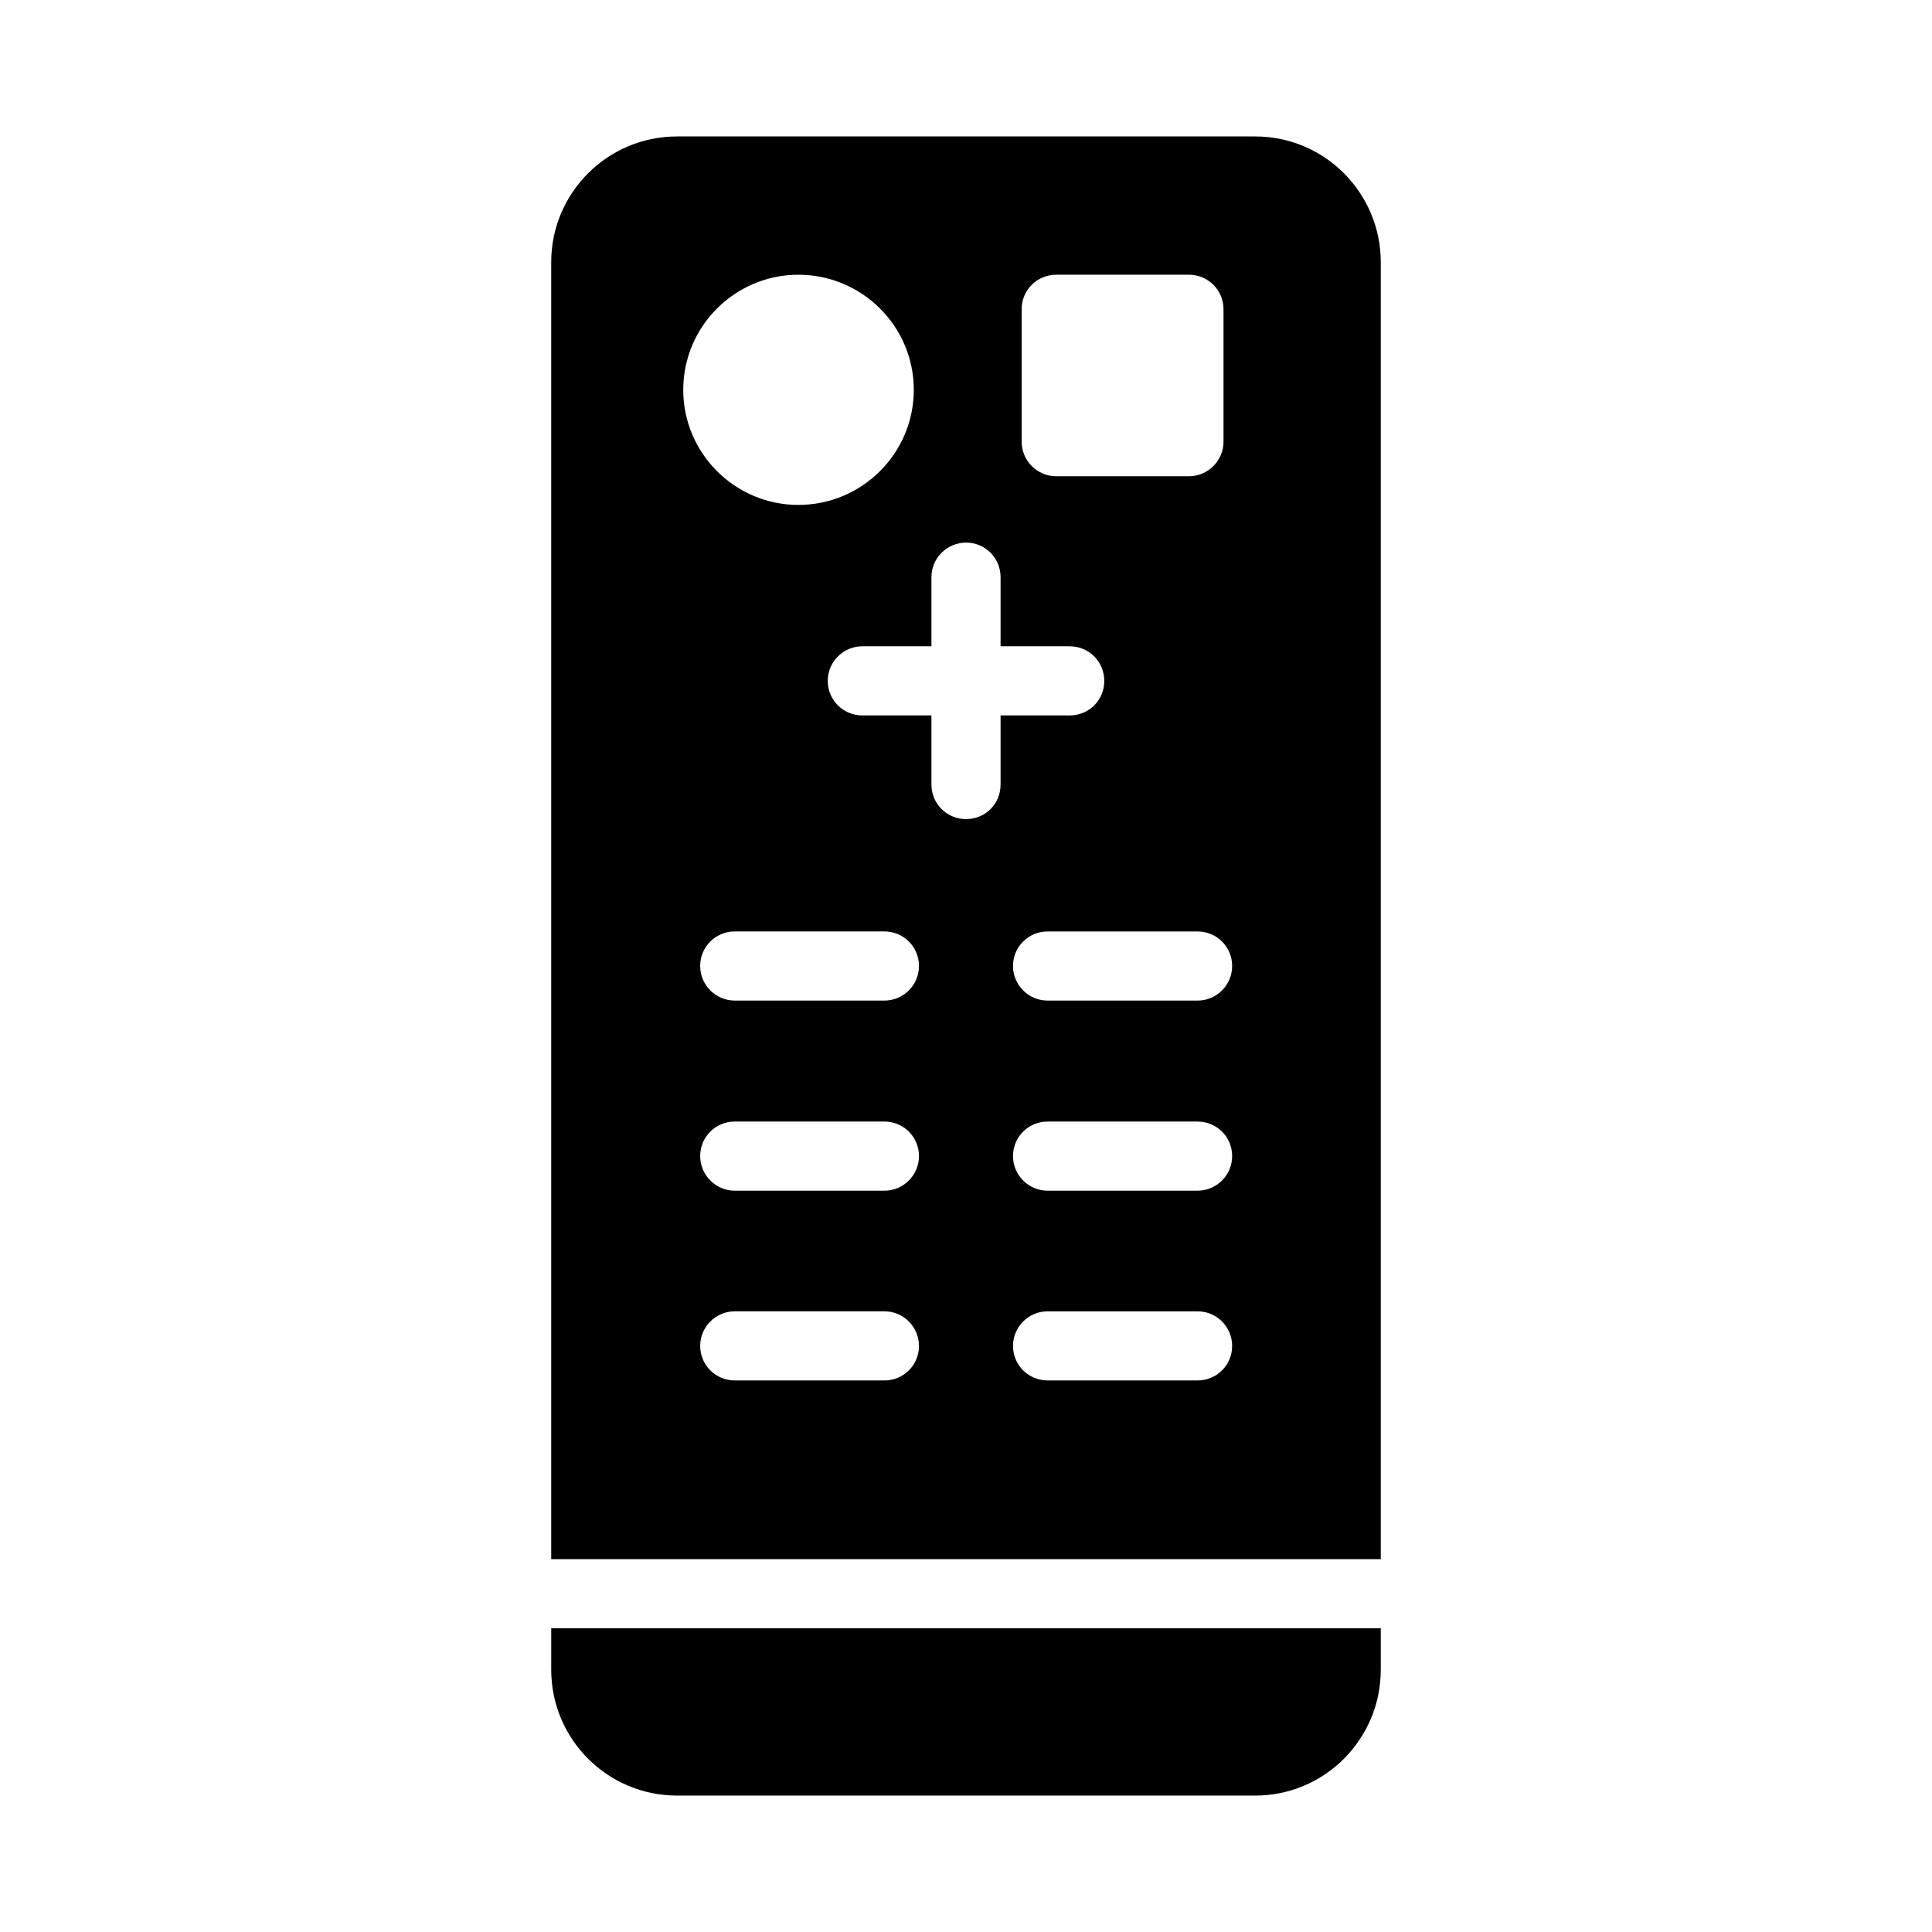
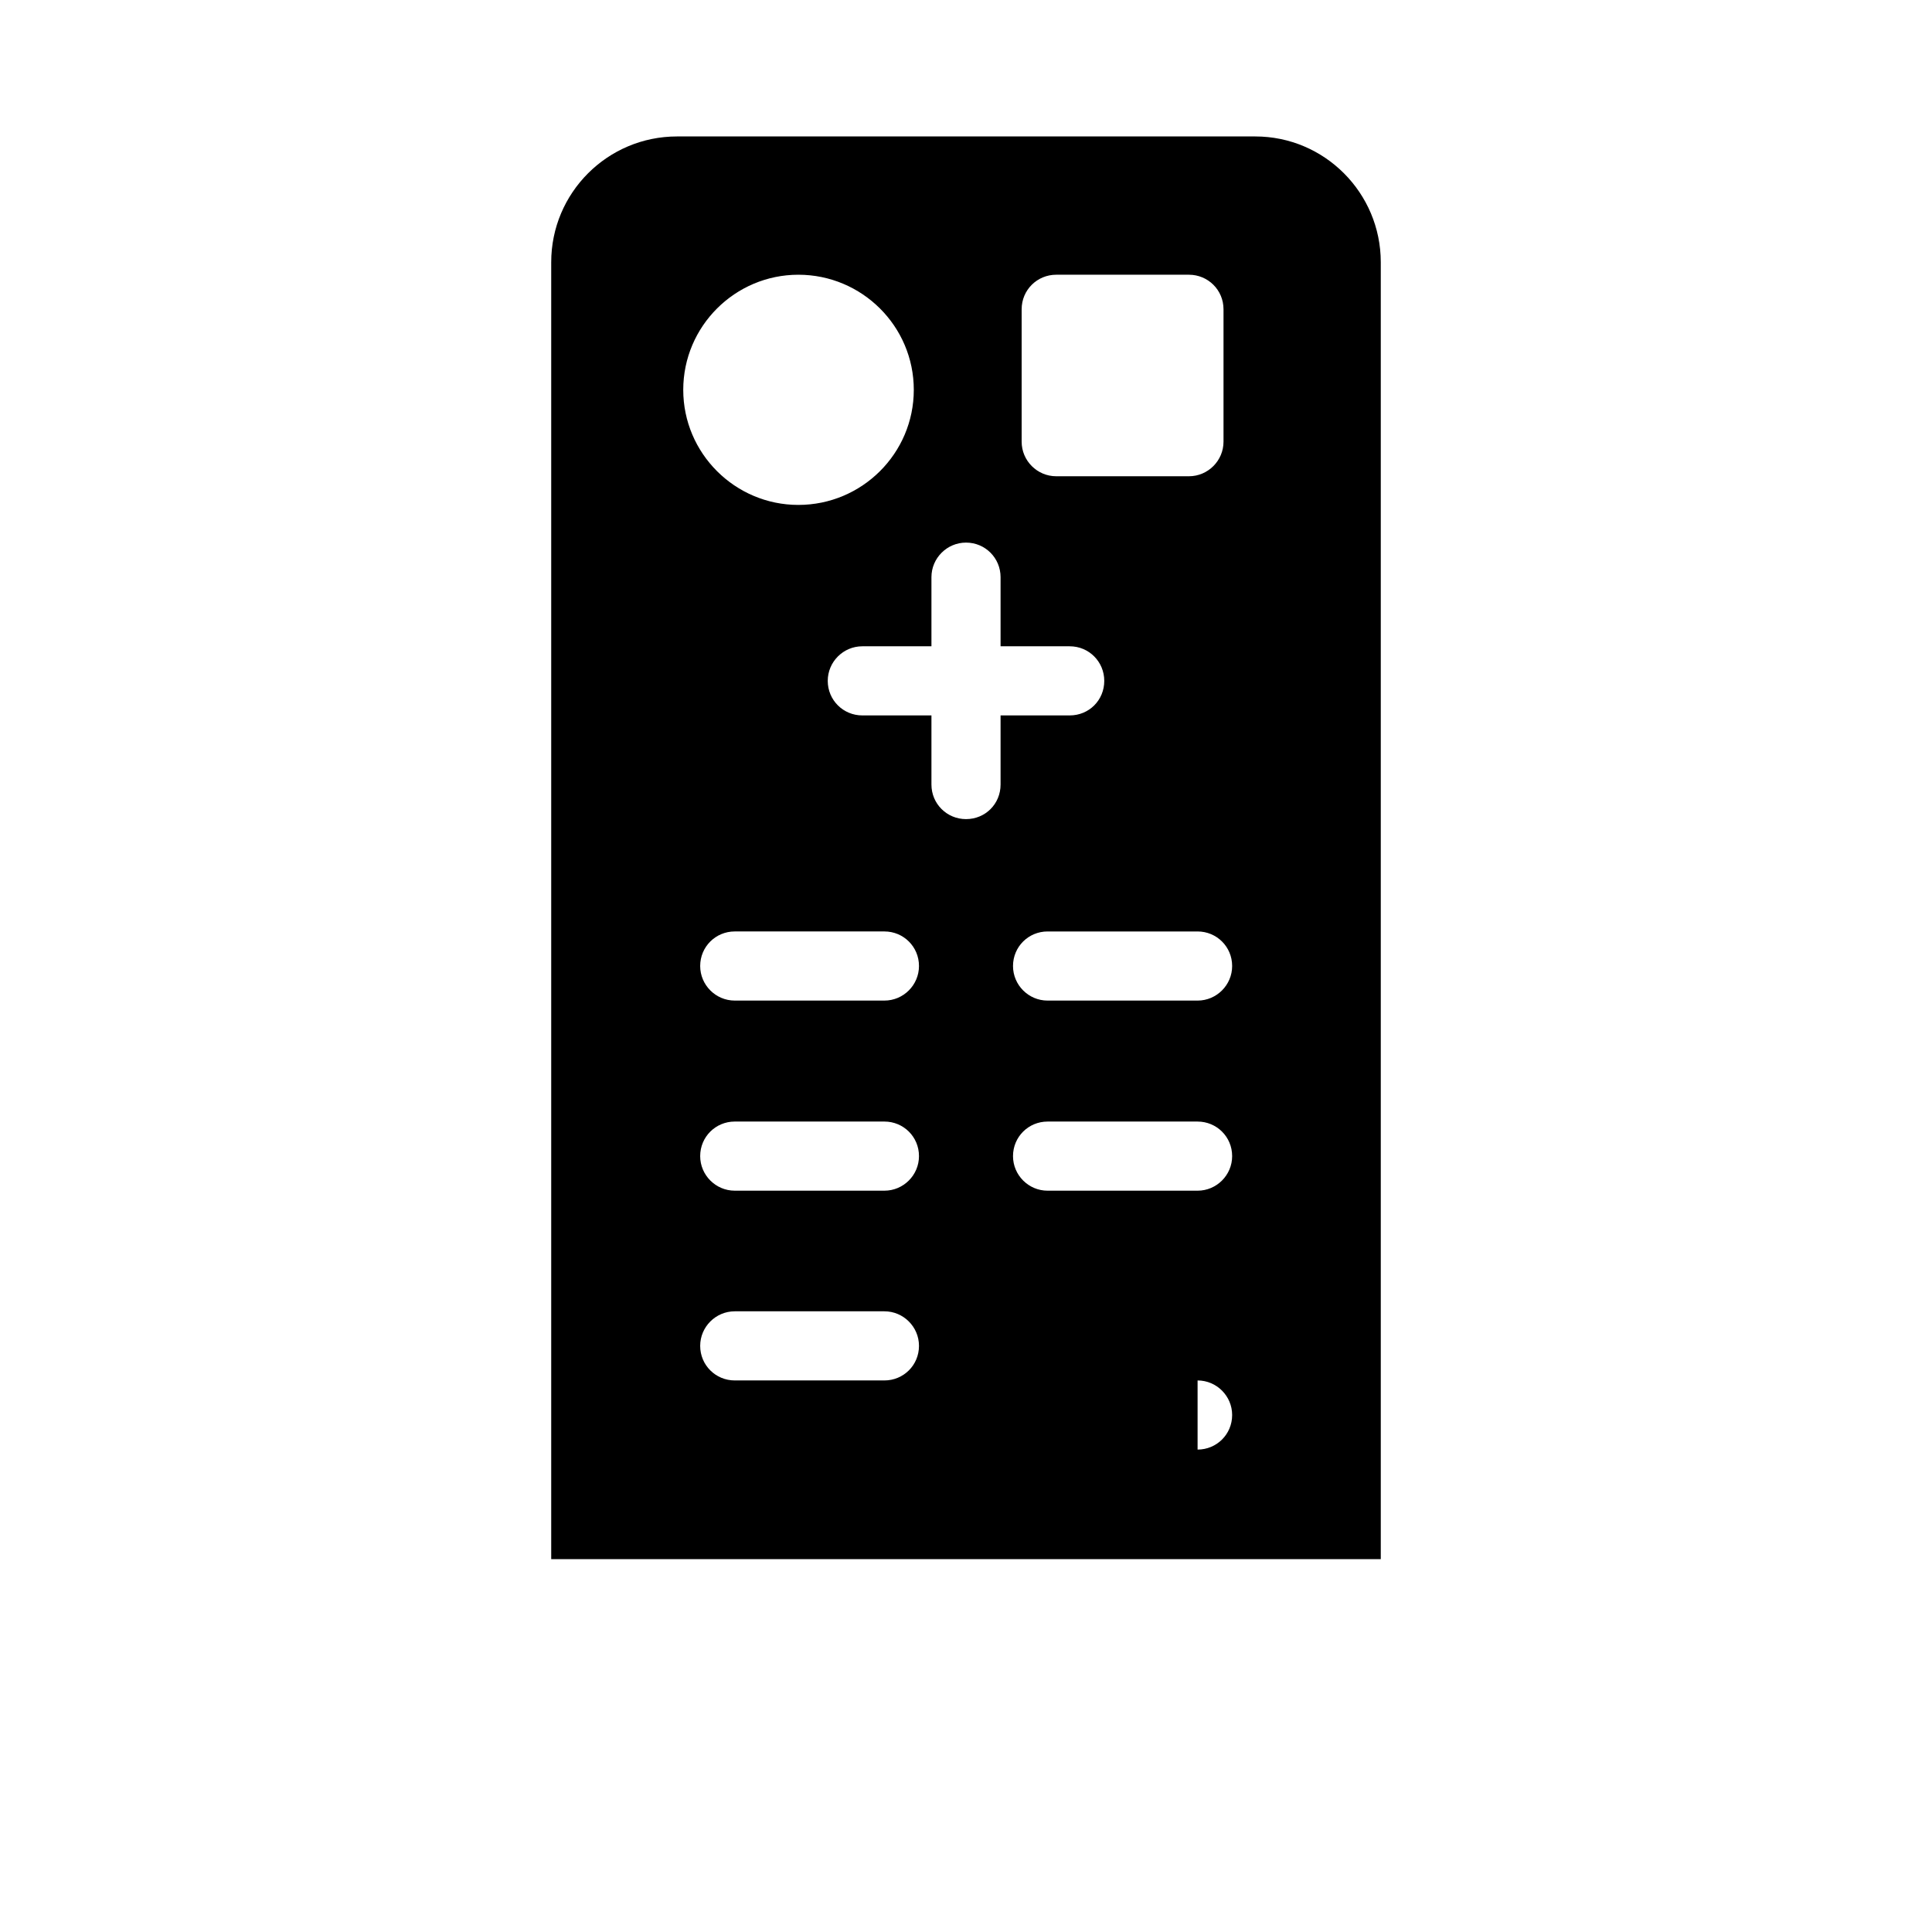
<svg xmlns="http://www.w3.org/2000/svg" fill="#000000" width="800px" height="800px" version="1.1" viewBox="144 144 512 512">
  <g>
-     <path d="m290.08 575.51v10.992c0 18.41 14.93 33.344 33.34 33.344h153.25c18.32 0 33.25-14.93 33.25-33.344v-10.992z" />
-     <path d="m509.92 557.19v-343.69c0-18.41-14.934-33.34-33.254-33.34h-153.25c-18.41 0-33.34 14.93-33.34 33.34v343.69zm-131.54-47.359h-39.664c-5.039 0-9.16-4.031-9.16-9.16 0-5.039 4.121-9.16 9.16-9.16h39.664c5.039 0 9.16 4.121 9.16 9.16 0 5.133-4.121 9.16-9.16 9.16zm0-50.289h-39.664c-5.039 0-9.16-4.121-9.16-9.16 0-5.129 4.121-9.16 9.16-9.16h39.664c5.039 0 9.16 4.031 9.16 9.16 0 5.039-4.121 9.16-9.16 9.16zm0-50.379h-39.664c-5.039 0-9.16-4.121-9.16-9.16 0-5.129 4.121-9.16 9.16-9.16h39.664c5.039 0 9.16 4.031 9.16 9.16 0 5.035-4.121 9.16-9.16 9.16zm82.992 100.67h-39.754c-5.039 0-9.16-4.031-9.16-9.16 0-5.039 4.121-9.16 9.16-9.16h39.754c5.039 0 9.16 4.121 9.16 9.16 0 5.133-4.121 9.16-9.16 9.16zm0-50.289h-39.754c-5.039 0-9.16-4.121-9.16-9.16 0-5.129 4.121-9.16 9.16-9.16h39.754c5.039 0 9.16 4.031 9.16 9.16 0 5.039-4.121 9.16-9.16 9.16zm0-50.379h-39.754c-5.039 0-9.16-4.121-9.16-9.16 0-5.129 4.121-9.16 9.16-9.16h39.754c5.039 0 9.16 4.031 9.16 9.16 0 5.035-4.121 9.16-9.16 9.16zm-46.625-183.2c0-5.129 4.121-9.16 9.16-9.16h35.176c5.039 0 9.16 4.031 9.16 9.16v35.086c0 5.039-4.121 9.16-9.16 9.16h-35.176c-5.039 0-9.16-4.121-9.16-9.16zm-23.906 70.988c0-5.039 4.121-9.16 9.16-9.16 5.129 0 9.16 4.121 9.16 9.16v18.32h18.32c5.129 0 9.16 4.121 9.16 9.16 0 5.129-4.031 9.16-9.16 9.16h-18.32v18.32c0 5.129-4.031 9.16-9.16 9.16-5.039 0-9.16-4.031-9.16-9.16v-18.32h-18.32c-5.039 0-9.16-4.031-9.16-9.16 0-5.039 4.121-9.16 9.16-9.16h18.32zm-35.27-80.148c16.855 0 30.594 13.648 30.594 30.504 0 16.852-13.742 30.5-30.594 30.5-16.762 0-30.504-13.648-30.504-30.5 0.004-16.855 13.742-30.504 30.504-30.504z" />
+     <path d="m509.92 557.19v-343.69c0-18.41-14.934-33.34-33.254-33.34h-153.25c-18.41 0-33.34 14.93-33.34 33.34v343.69zm-131.54-47.359h-39.664c-5.039 0-9.16-4.031-9.16-9.16 0-5.039 4.121-9.16 9.16-9.16h39.664c5.039 0 9.16 4.121 9.16 9.16 0 5.133-4.121 9.16-9.16 9.16zm0-50.289h-39.664c-5.039 0-9.16-4.121-9.16-9.16 0-5.129 4.121-9.16 9.16-9.16h39.664c5.039 0 9.16 4.031 9.16 9.16 0 5.039-4.121 9.16-9.16 9.16zm0-50.379h-39.664c-5.039 0-9.16-4.121-9.16-9.16 0-5.129 4.121-9.16 9.16-9.16h39.664c5.039 0 9.16 4.031 9.16 9.16 0 5.035-4.121 9.16-9.16 9.16zm82.992 100.67h-39.754h39.754c5.039 0 9.16 4.121 9.16 9.16 0 5.133-4.121 9.16-9.16 9.16zm0-50.289h-39.754c-5.039 0-9.16-4.121-9.16-9.16 0-5.129 4.121-9.16 9.16-9.16h39.754c5.039 0 9.16 4.031 9.16 9.16 0 5.039-4.121 9.16-9.16 9.16zm0-50.379h-39.754c-5.039 0-9.16-4.121-9.16-9.16 0-5.129 4.121-9.16 9.16-9.16h39.754c5.039 0 9.16 4.031 9.16 9.16 0 5.035-4.121 9.16-9.16 9.16zm-46.625-183.2c0-5.129 4.121-9.16 9.16-9.16h35.176c5.039 0 9.16 4.031 9.16 9.16v35.086c0 5.039-4.121 9.16-9.16 9.16h-35.176c-5.039 0-9.16-4.121-9.16-9.16zm-23.906 70.988c0-5.039 4.121-9.16 9.16-9.16 5.129 0 9.16 4.121 9.16 9.16v18.32h18.32c5.129 0 9.16 4.121 9.16 9.16 0 5.129-4.031 9.16-9.16 9.16h-18.32v18.32c0 5.129-4.031 9.16-9.16 9.16-5.039 0-9.16-4.031-9.16-9.16v-18.32h-18.32c-5.039 0-9.16-4.031-9.16-9.16 0-5.039 4.121-9.16 9.16-9.16h18.32zm-35.27-80.148c16.855 0 30.594 13.648 30.594 30.504 0 16.852-13.742 30.5-30.594 30.5-16.762 0-30.504-13.648-30.504-30.5 0.004-16.855 13.742-30.504 30.504-30.504z" />
  </g>
</svg>